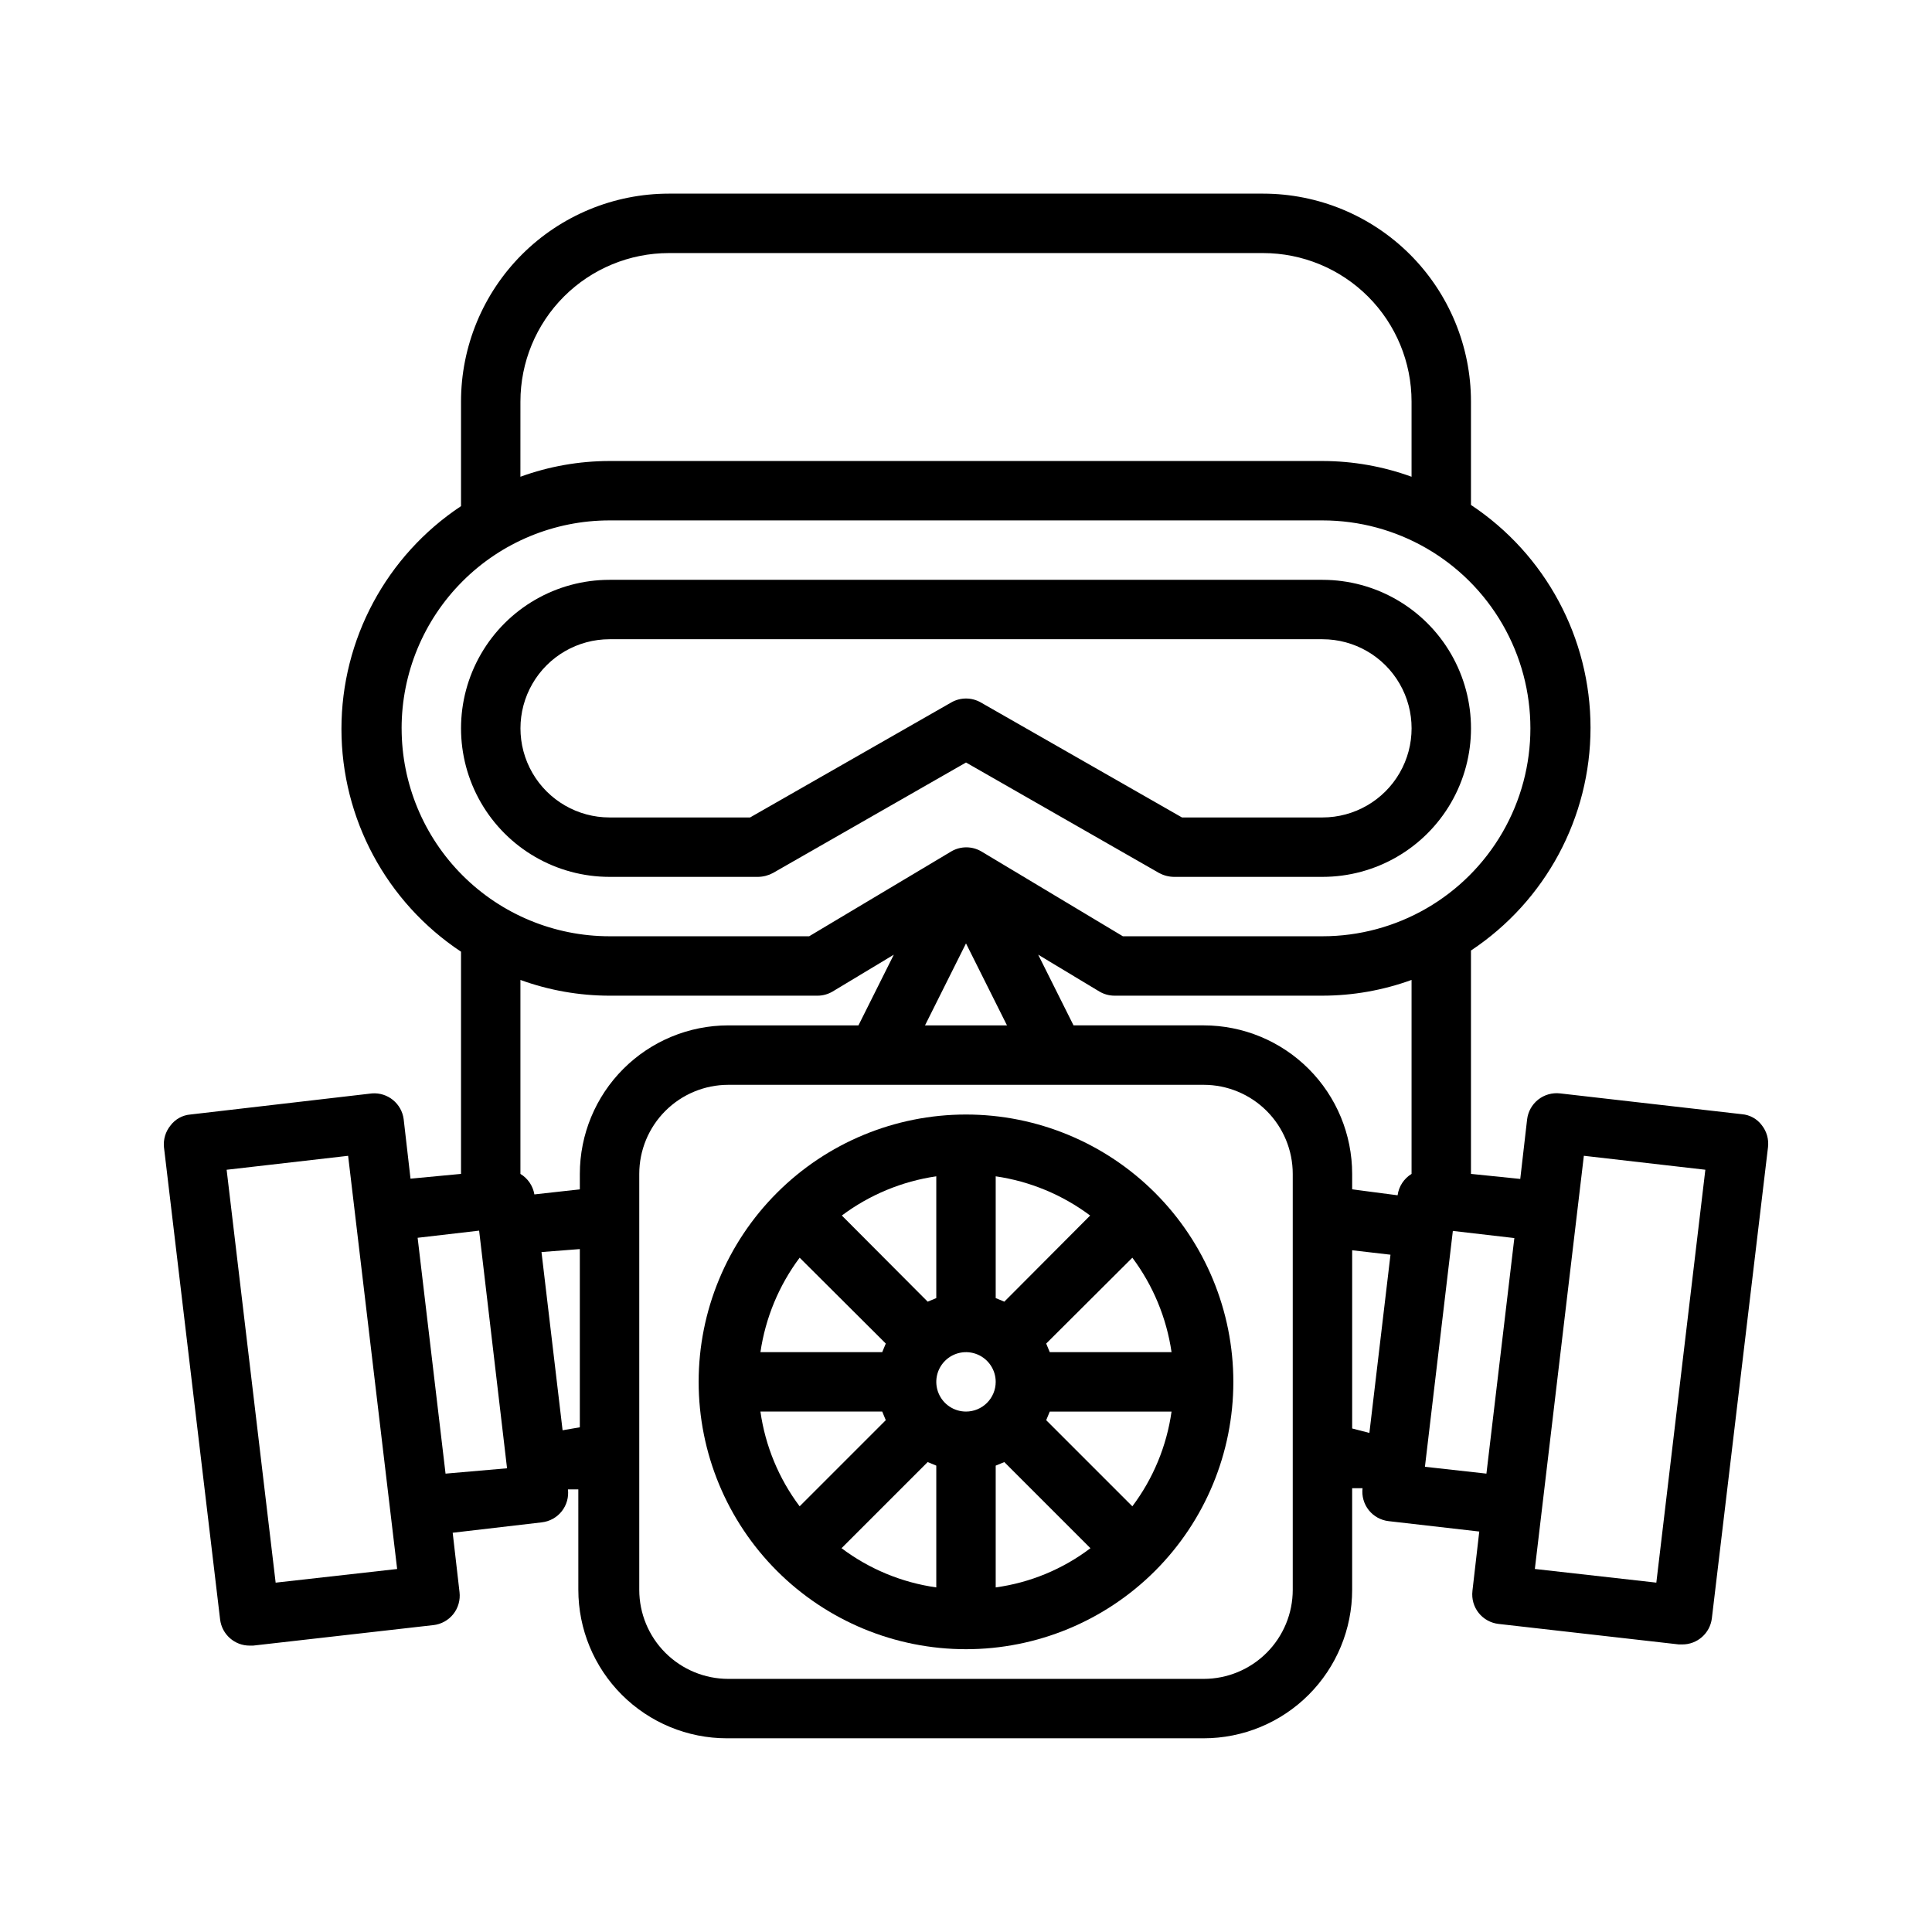
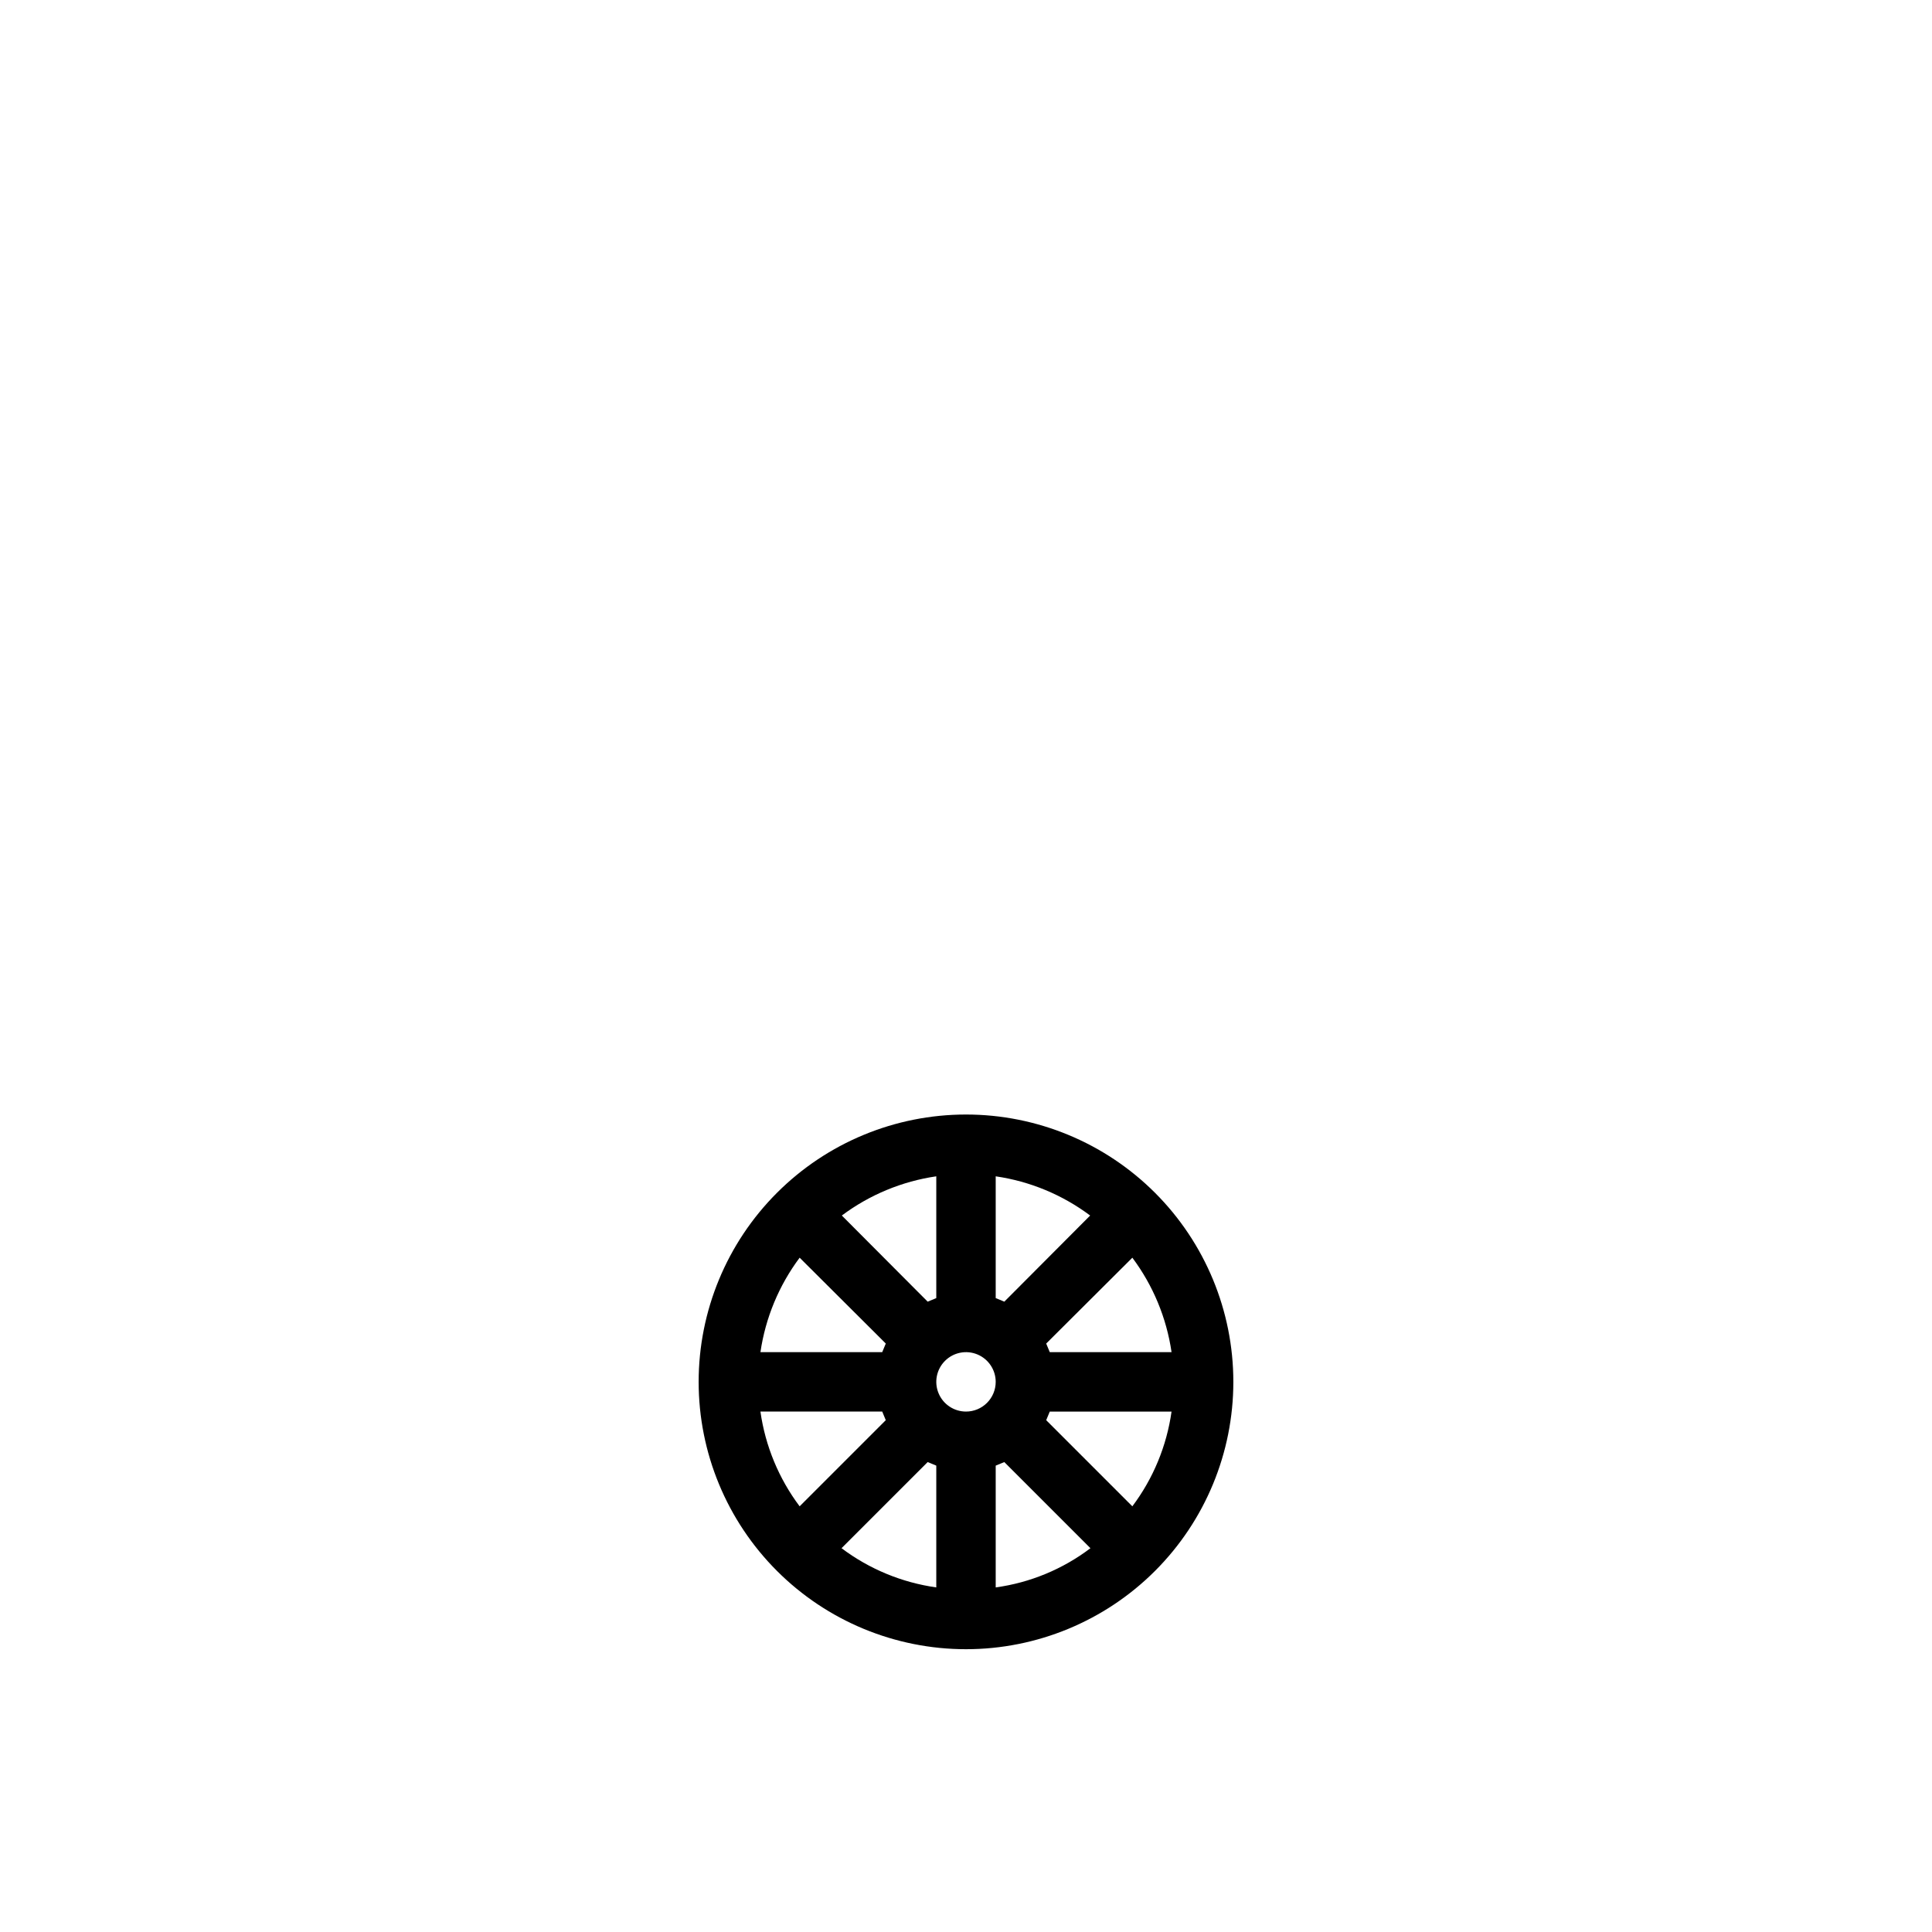
<svg xmlns="http://www.w3.org/2000/svg" fill="#000000" width="800px" height="800px" version="1.1" viewBox="144 144 512 512">
  <g>
-     <path d="m252.79 456.36-1.812-15.742v-0.004c-0.531-4.164-4.238-7.176-8.422-6.848l-48.098 5.59c-2.094 0.168-4.016 1.23-5.273 2.91-1.316 1.613-1.938 3.68-1.734 5.75l14.879 125.16c0.48 3.973 3.867 6.957 7.871 6.926h0.867l47.781-5.434v0.004c2.078-0.234 3.973-1.281 5.277-2.914 1.305-1.645 1.898-3.742 1.652-5.824l-1.812-15.742 23.617-2.754v-0.004c2.074-0.234 3.973-1.281 5.273-2.914 1.305-1.641 1.902-3.738 1.652-5.824h2.754l0.004 26.609c0 10.438 4.144 20.449 11.527 27.832 7.383 7.379 17.395 11.527 27.832 11.527h126.35c10.438 0 20.449-4.148 27.828-11.527 7.383-7.383 11.531-17.395 11.531-27.832v-26.922h2.754c-0.246 2.082 0.348 4.18 1.652 5.824 1.305 1.633 3.199 2.68 5.273 2.91l24.008 2.754-1.812 15.742 0.004 0.004c-0.246 2.086 0.348 4.184 1.656 5.828 1.301 1.629 3.199 2.676 5.273 2.91l47.781 5.434h0.867c4.004 0.027 7.391-2.953 7.871-6.93l14.879-124.85c0.246-2.086-0.348-4.184-1.652-5.828-1.258-1.684-3.18-2.742-5.273-2.91l-48.18-5.512c-2.078-0.242-4.164 0.352-5.805 1.648-1.641 1.301-2.695 3.199-2.934 5.277l-1.812 15.742-13.062-1.336v-59.195c19.789-13.129 31.684-35.293 31.684-59.043 0-23.746-11.895-45.914-31.684-59.039v-27.395c0-14.613-5.809-28.629-16.141-38.965-10.336-10.332-24.352-16.141-38.965-16.141h-157.44c-14.613 0-28.629 5.809-38.965 16.141-10.332 10.336-16.137 24.352-16.137 38.965v27.711c-19.789 13.125-31.688 35.293-31.688 59.039 0 23.746 11.898 45.914 31.688 59.039v58.883zm-35.742 107.06-12.988-109.42 32.195-3.699 12.992 109.5zm45.027-28.891-7.398-62.504 16.297-1.891 7.398 62.977zm31.016-11.492-5.59-47.23 10.16-0.789v47.23zm193.5 42.273c0 6.262-2.488 12.27-6.918 16.699-4.426 4.426-10.434 6.914-16.695 6.914h-125.95c-6.266 0-12.27-2.488-16.699-6.914-4.43-4.43-6.918-10.438-6.918-16.699v-110.21c0-6.262 2.488-12.27 6.918-16.699 4.43-4.426 10.434-6.914 16.699-6.914h125.95c6.262 0 12.27 2.488 16.695 6.914 4.43 4.43 6.918 10.438 6.918 16.699zm-75.727-149.57h-21.727l10.863-21.727zm91.473 106.82v-47.23l10.156 1.18-5.59 47.23zm61.402-72.266 32.195 3.699-12.988 109.42-32.195-3.621zm-25.82 84.23-16.297-1.812 7.398-62.504 16.297 1.891zm-19.84-79.43c-2.023 1.238-3.383 3.32-3.699 5.668l-12.043-1.574v-4.094c0-10.438-4.148-20.449-11.531-27.832-7.379-7.379-17.391-11.527-27.828-11.527h-34.48l-9.367-18.734 16.215 9.762c1.215 0.719 2.602 1.102 4.016 1.102h55.105-0.004c8.055-0.008 16.047-1.422 23.617-4.172zm-236.16-204.67c0-10.438 4.148-20.449 11.527-27.832 7.383-7.379 17.395-11.527 27.832-11.527h157.44c10.438 0 20.449 4.148 27.832 11.527 7.383 7.383 11.527 17.395 11.527 27.832v19.918c-7.57-2.754-15.562-4.164-23.617-4.172h-188.93c-8.055 0.008-16.047 1.418-23.617 4.172zm-31.488 86.594c0-14.617 5.805-28.633 16.141-38.965 10.332-10.336 24.348-16.141 38.965-16.141h188.93c19.688 0 37.879 10.504 47.723 27.551 9.844 17.051 9.844 38.055 0 55.105s-28.035 27.551-47.723 27.551h-52.898l-37.551-22.516v0.004c-2.434-1.406-5.434-1.406-7.871 0l-37.707 22.512h-52.898c-14.617 0-28.633-5.805-38.965-16.137-10.336-10.336-16.141-24.352-16.141-38.965zm55.105 70.848h55.105-0.004c1.414 0 2.801-0.383 4.016-1.102l16.215-9.762-9.367 18.734h-34.477c-10.441 0-20.453 4.148-27.832 11.527-7.383 7.383-11.527 17.395-11.527 27.832v4.094l-12.043 1.34h-0.004c-0.383-2.266-1.734-4.246-3.699-5.434v-51.402c7.57 2.75 15.562 4.164 23.617 4.172z" />
    <path d="m400 439.36c-18.793 0-36.812 7.465-50.098 20.75-13.289 13.285-20.754 31.309-20.754 50.098 0 18.789 7.465 36.809 20.754 50.098 13.285 13.285 31.305 20.75 50.098 20.75 18.789 0 36.809-7.465 50.098-20.75 13.285-13.289 20.75-31.309 20.75-50.098 0-18.789-7.465-36.812-20.75-50.098-13.289-13.285-31.309-20.75-50.098-20.75zm22.199 62.977-0.945-2.281 22.828-22.75v-0.004c5.492 7.352 9.066 15.953 10.391 25.035zm-76.672 0h-0.004c1.328-9.082 4.898-17.684 10.391-25.035l22.828 22.75-0.945 2.281zm54.473 15.742c-3.184 0-6.055-1.918-7.273-4.859s-0.547-6.328 1.707-8.578c2.25-2.25 5.637-2.926 8.578-1.707 2.941 1.219 4.859 4.09 4.859 7.273 0 2.086-0.828 4.09-2.305 5.566-1.477 1.477-3.481 2.305-5.566 2.305zm10.156-29.125-2.285-0.945v-32.273c9.078 1.324 17.684 4.894 25.031 10.391zm-18.031-0.945-2.281 0.945-22.75-22.828c7.348-5.496 15.953-9.066 25.031-10.391zm-2.281 43.453 2.281 0.945v32.273c-9.113-1.285-17.754-4.859-25.109-10.391zm18.027 0.945 2.281-0.945 22.828 22.828c-7.34 5.562-15.988 9.141-25.109 10.391zm-62.348-14.328h32.273l0.945 2.281-22.828 22.828v0.004c-5.527-7.359-9.102-16-10.391-25.113zm98.559 25.113-22.828-22.828 0.945-2.281h32.273v-0.004c-1.285 9.113-4.859 17.754-10.391 25.113z" />
-     <path d="m305.54 376.38h39.359c1.375-0.02 2.727-0.371 3.938-1.023l51.168-29.285 51.168 29.285c1.211 0.652 2.559 1.004 3.934 1.023h39.359c14.062 0 27.059-7.504 34.09-19.68 7.031-12.18 7.031-27.184 0-39.359-7.031-12.18-20.027-19.68-34.09-19.68h-188.93c-14.062 0-27.059 7.5-34.086 19.68-7.031 12.176-7.031 27.18 0 39.359 7.027 12.176 20.023 19.68 34.086 19.68zm0-62.977h188.93c8.438 0 16.234 4.5 20.453 11.809 4.219 7.305 4.219 16.309 0 23.617-4.219 7.305-12.016 11.805-20.453 11.805h-37.234l-53.293-30.465c-2.434-1.406-5.434-1.406-7.871 0l-53.293 30.465h-37.234c-8.438 0-16.234-4.5-20.453-11.805-4.219-7.309-4.219-16.312 0-23.617 4.219-7.309 12.016-11.809 20.453-11.809z" />
  </g>
</svg>